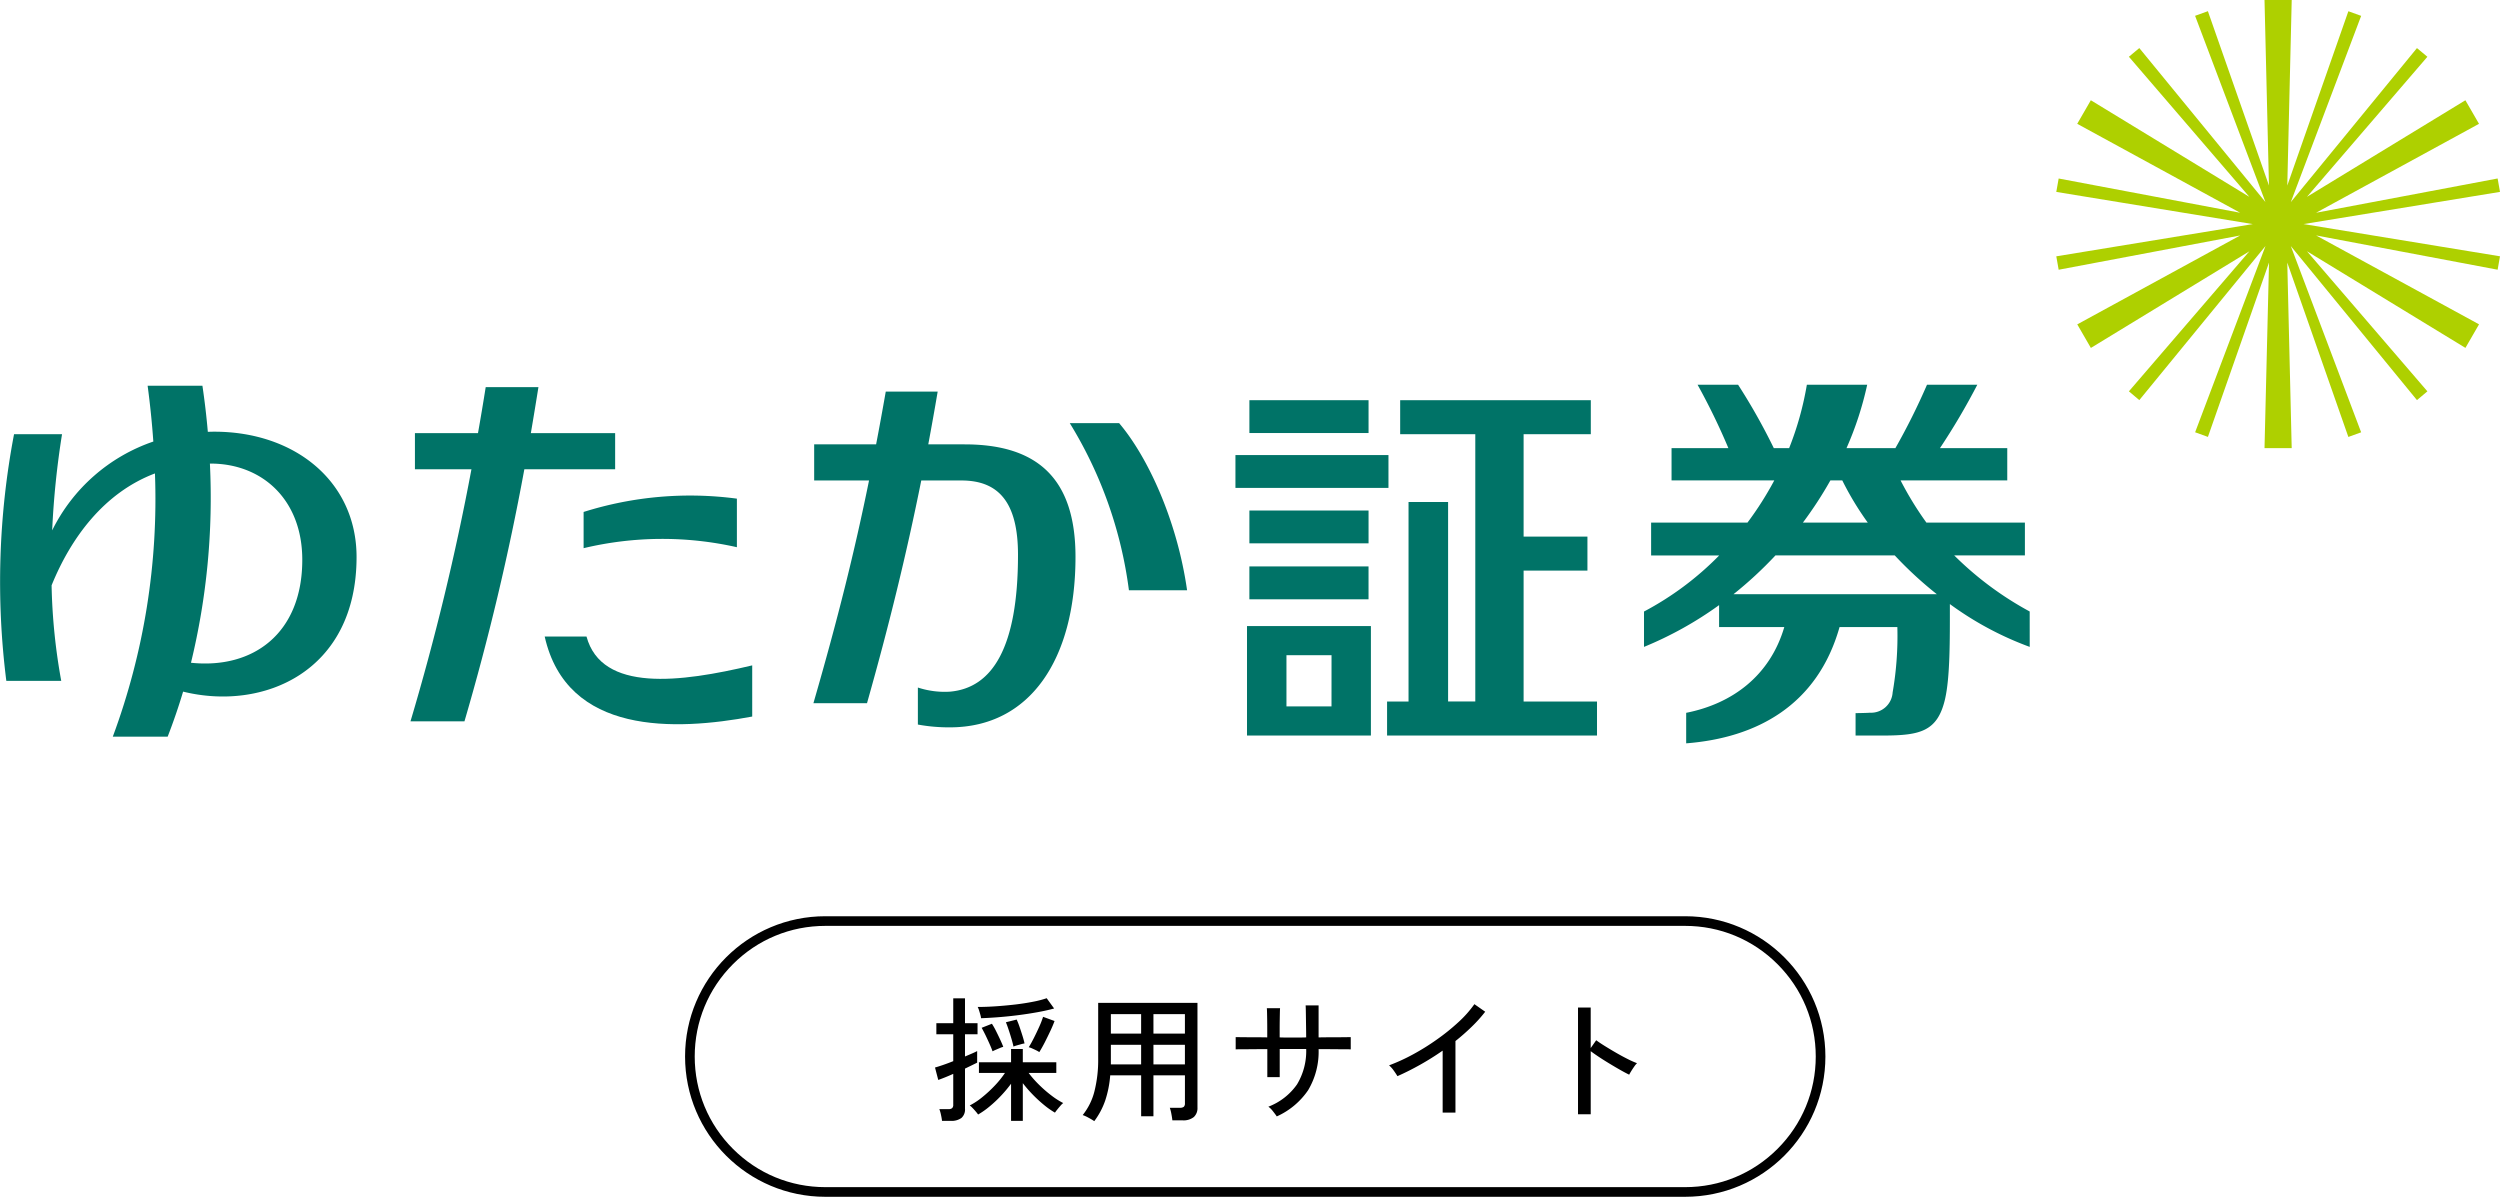
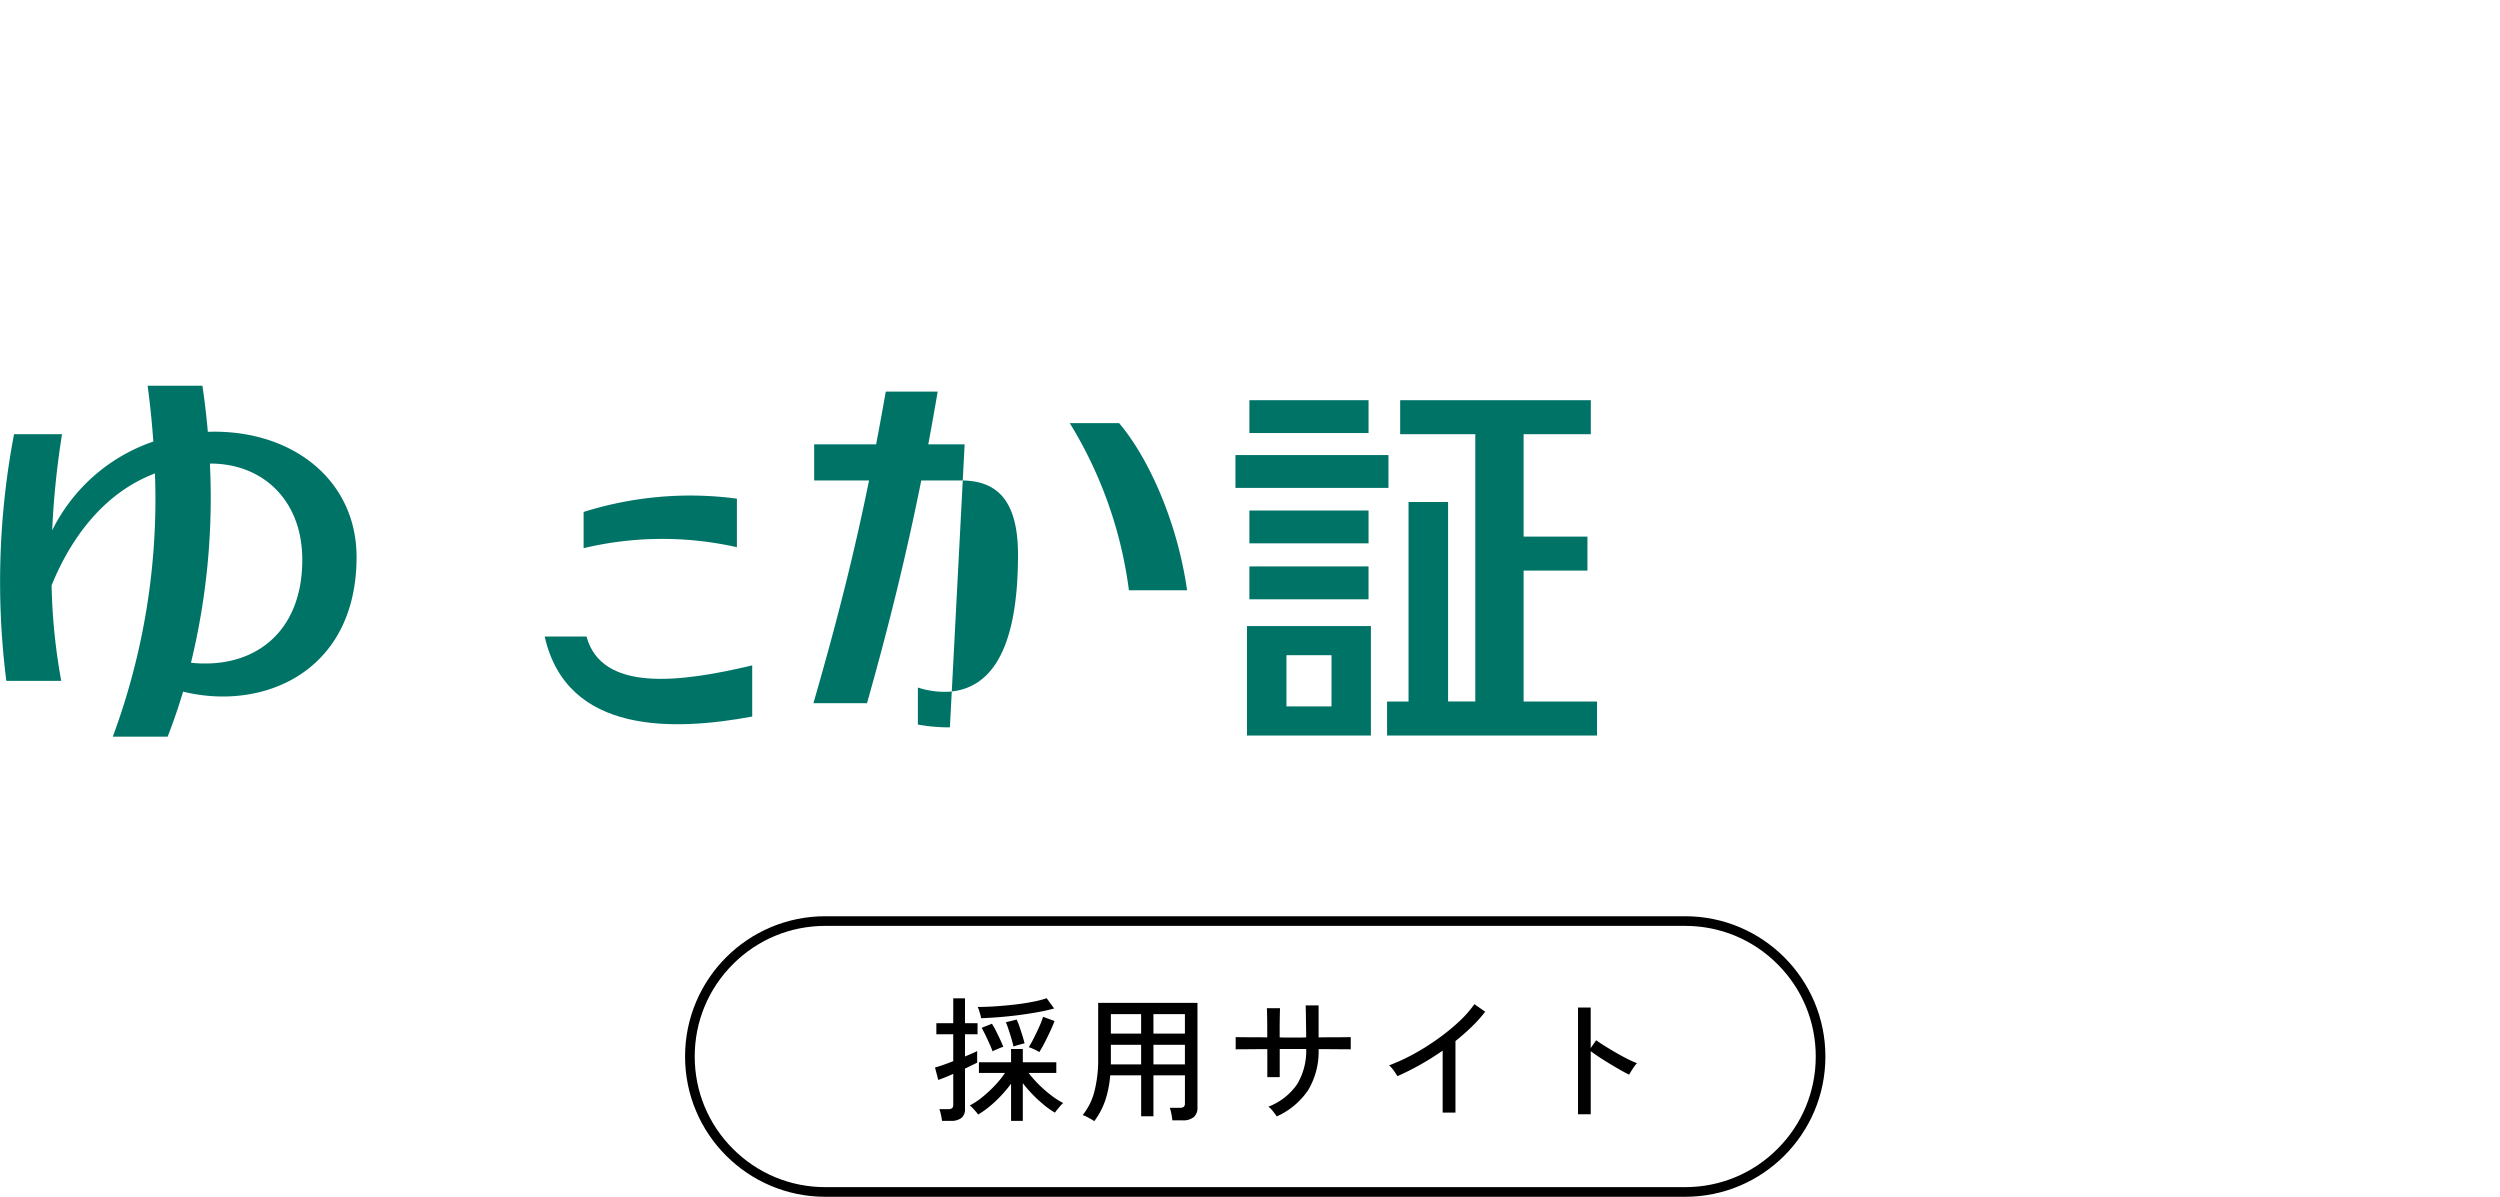
<svg xmlns="http://www.w3.org/2000/svg" width="259.099" height="124.035" viewBox="0 0 259.099 124.035">
  <g id="Group_133834" data-name="Group 133834" transform="translate(-620 -9374.594)">
    <g id="Group_1" data-name="Group 1" transform="translate(620 9414.469)">
      <path id="Path_2" data-name="Path 2" d="M22.2,26.881c-.222,0-.441.009-.661.014q-.211-2.429-.56-4.775H15.3q.388,2.9.591,5.783A18.274,18.274,0,0,0,5.407,37.11,88.133,88.133,0,0,1,6.43,27.138H1.456a81.76,81.76,0,0,0-.8,25.569H6.347a61.5,61.5,0,0,1-1-9.9c2-4.923,5.431-9.6,10.712-11.6a70.786,70.786,0,0,1-4.368,27.279h5.686q.9-2.318,1.6-4.666c8.288,2.051,17.977-2.039,17.977-13.952,0-7.788-6.351-12.987-14.753-12.987M19.793,50.828a72.364,72.364,0,0,0,1.961-20.641h.074c5.319,0,9.5,3.71,9.5,9.974,0,7.636-5.1,11.344-11.539,10.667" transform="translate(0 -22.016)" fill="#007367" />
-       <path id="Path_3" data-name="Path 3" d="M44.75,30.713V26.969H36.014q.4-2.348.786-4.768H31.335q-.382,2.415-.8,4.768H24v3.745h5.857A257.866,257.866,0,0,1,23.54,56.836h5.593A260.2,260.2,0,0,0,35.34,30.713Z" transform="translate(19.003 -21.952)" fill="#007367" />
-       <path id="Path_4" data-name="Path 4" d="M62.319,27.922H58.55c.336-1.793.66-3.607.974-5.465h-5.38c-.331,1.881-.658,3.692-1,5.465H46.724v3.745h5.687c-1.491,7.321-3.221,14.288-5.765,23.082H52.2c2.263-8,4.075-15.378,5.624-23.082h4.162c3.869,0,5.863,2.284,5.863,7.7,0,9.593-2.646,13.806-7.057,14.187a8.906,8.906,0,0,1-3.32-.428v3.837a17.861,17.861,0,0,0,3.32.289c8.279,0,13.016-7.018,13.016-17.671,0-8.167-3.992-11.657-11.489-11.657" transform="translate(37.656 -21.745)" fill="#007367" />
+       <path id="Path_4" data-name="Path 4" d="M62.319,27.922H58.55c.336-1.793.66-3.607.974-5.465h-5.38c-.331,1.881-.658,3.692-1,5.465H46.724v3.745h5.687c-1.491,7.321-3.221,14.288-5.765,23.082H52.2c2.263-8,4.075-15.378,5.624-23.082h4.162c3.869,0,5.863,2.284,5.863,7.7,0,9.593-2.646,13.806-7.057,14.187a8.906,8.906,0,0,1-3.32-.428v3.837a17.861,17.861,0,0,0,3.32.289" transform="translate(37.656 -21.745)" fill="#007367" />
      <path id="Path_5" data-name="Path 5" d="M33.468,33.867a35.1,35.1,0,0,1,15.886-.1V28.734a36.718,36.718,0,0,0-15.886,1.379Z" transform="translate(27.017 -16.929)" fill="#007367" />
      <path id="Path_6" data-name="Path 6" d="M35.57,36.5H31.236c2.3,10.238,13.527,9.776,21.508,8.294V39.49c-7.43,1.771-15.593,2.823-17.174-2.987" transform="translate(25.215 -10.406)" fill="#007367" />
      <path id="Path_7" data-name="Path 7" d="M61.348,24.266a43.772,43.772,0,0,1,6.13,17.321h6.027c-1.023-7.2-4.046-13.789-7.041-17.321Z" transform="translate(49.524 -20.285)" fill="#007367" />
      <rect id="Rectangle_1" data-name="Rectangle 1" width="12.349" height="3.403" transform="translate(129.487 1.601)" fill="#007367" />
      <rect id="Rectangle_2" data-name="Rectangle 2" width="12.349" height="3.401" transform="translate(129.487 13.035)" fill="#007367" />
      <rect id="Rectangle_3" data-name="Rectangle 3" width="12.349" height="3.407" transform="translate(129.485 18.829)" fill="#007367" />
      <path id="Path_8" data-name="Path 8" d="M71.511,47.244H84.352V35.9H71.511Zm8.758-3.02H75.6v-5.3h4.672Z" transform="translate(57.728 -10.891)" fill="#007367" />
      <rect id="Rectangle_4" data-name="Rectangle 4" width="15.859" height="3.403" transform="translate(128.041 7.288)" fill="#007367" />
      <path id="Path_9" data-name="Path 9" d="M93.693,40.613h6.615V37.089H93.693V26.473h6.965V22.949H80.9v3.524h7.786v27.7H85.867V33.5h-4.1V54.176H79.543V57.7H101.3V54.176H93.693Z" transform="translate(64.213 -21.348)" fill="#007367" />
-       <path id="Path_10" data-name="Path 10" d="M134.25,45.563a34.122,34.122,0,0,1-7.825-5.814h7.328v-3.4H123.544a34.08,34.08,0,0,1-2.678-4.374h11.059V28.632h-6.976a69.941,69.941,0,0,0,3.871-6.569h-5.214a67.618,67.618,0,0,1-3.275,6.569h-5.066a34.28,34.28,0,0,0,2.143-6.569h-6.253a32.4,32.4,0,0,1-1.836,6.569h-1.59a63.4,63.4,0,0,0-3.7-6.569h-4.2a67.224,67.224,0,0,1,3.193,6.569h-5.89v3.347h10.647a34.13,34.13,0,0,1-2.78,4.374H95.014v3.4h7.056a31.548,31.548,0,0,1-7.793,5.814v3.665a37.676,37.676,0,0,0,7.782-4.33v2.277h6.757c-1.484,5.05-5.395,7.943-10.168,8.886v3.163c7.31-.571,13.6-3.942,15.895-12.049h5.991a34.241,34.241,0,0,1-.49,6.779,2.244,2.244,0,0,1-2.358,2.095c-.369.031-1.482.045-1.482.045v2.322H119.2c3.678-.023,5.494-.423,6.271-3.754.535-2.3.506-6.188.506-9.873a33.522,33.522,0,0,0,8.275,4.439ZM113.593,31.979h1.234a30.793,30.793,0,0,0,2.644,4.374h-6.728a40.053,40.053,0,0,0,2.85-4.374M103.548,43.774a40.614,40.614,0,0,0,4.354-4.025h12.36a39.61,39.61,0,0,0,4.368,4.025Z" transform="translate(76.107 -22.063)" fill="#007367" />
    </g>
    <g id="Group_84810" data-name="Group 84810" transform="translate(691 9469.552)">
      <path id="Path_402914" data-name="Path 402914" d="M8.456,1.008v-3.85a13.227,13.227,0,0,1-1.05,1.253A12.836,12.836,0,0,1,6.2-.462,8.319,8.319,0,0,1,5.04.35,3.574,3.574,0,0,0,4.788.028q-.168-.2-.336-.371a1.611,1.611,0,0,0-.28-.245,7.355,7.355,0,0,0,1.309-.868A12.992,12.992,0,0,0,6.8-2.681,9.737,9.737,0,0,0,7.826-3.962h-2.7V-5.068H8.456V-6.44H9.674v1.372h3.472v1.106h-2.87a10.765,10.765,0,0,0,1.071,1.218,13.009,13.009,0,0,0,1.288,1.12A7.984,7.984,0,0,0,13.86-.84a1.925,1.925,0,0,0-.273.266q-.175.2-.336.4t-.245.329a8.292,8.292,0,0,1-1.12-.784A13.968,13.968,0,0,1,10.71-1.708,13.3,13.3,0,0,1,9.674-2.9V1.008Zm-7.154,0A6.438,6.438,0,0,0,1.19.371,3.412,3.412,0,0,0,1.022-.21H1.96a.572.572,0,0,0,.392-.105.474.474,0,0,0,.112-.357V-3.864q-.5.224-.924.392t-.63.238L.574-4.522q.308-.084.819-.259t1.071-.4V-7.966H.714V-9.114h1.75V-11.69H3.682v2.576h1.3v1.148h-1.3v2.3q.406-.168.742-.315t.518-.245v1.2l-.553.273-.707.343V-.252a1.163,1.163,0,0,1-.371.959,1.74,1.74,0,0,1-1.113.3ZM5.348-9.632A2.234,2.234,0,0,0,5.271-10q-.063-.224-.133-.448a1.928,1.928,0,0,0-.14-.35q.882,0,1.9-.07T8.9-11.053q.994-.119,1.841-.287a10.588,10.588,0,0,0,1.407-.364l.77,1.064q-.756.21-1.722.385t-2.009.308q-1.043.133-2.037.21T5.348-9.632Zm6.034,3.514a2.078,2.078,0,0,0-.329-.189q-.217-.105-.427-.2a1.991,1.991,0,0,0-.336-.119q.238-.378.532-.959t.56-1.176a8.687,8.687,0,0,0,.392-1.015l1.19.434q-.168.462-.441,1.043T11.956-7.14Q11.662-6.566,11.382-6.118ZM6.538-6.2q-.112-.322-.315-.777T5.8-7.889q-.224-.455-.392-.749l1.064-.42a7.675,7.675,0,0,1,.427.756q.217.434.42.868t.329.77a2.176,2.176,0,0,0-.343.119l-.427.182Q6.664-6.272,6.538-6.2Zm2.17-.49q-.07-.336-.21-.812T8.2-8.449q-.154-.469-.28-.763l1.12-.28a8.314,8.314,0,0,1,.308.791q.154.455.294.9t.21.784a2.347,2.347,0,0,0-.35.077l-.448.126A2.7,2.7,0,0,0,8.708-6.692ZM17.08,1.036a6.647,6.647,0,0,0-.6-.357,3.722,3.722,0,0,0-.6-.273A6.435,6.435,0,0,0,17.1-2.065a13.308,13.308,0,0,0,.385-3.4v-5.754h10.29V-.378A1.265,1.265,0,0,1,27.4.609a1.71,1.71,0,0,1-1.176.343h-1.05q-.028-.28-.105-.679a4.031,4.031,0,0,0-.161-.623h1.036a.628.628,0,0,0,.413-.1.478.478,0,0,0,.119-.371V-3.71H23.212V.532H21.938V-3.71H18.732A10.916,10.916,0,0,1,18.214-1.1,7.776,7.776,0,0,1,17.08,1.036Zm6.132-5.88h3.262v-2.03H23.212Zm0-3.192h3.262v-2.016H23.212ZM18.8-4.844h3.136v-2.03H18.8Zm0-3.192h3.136v-2.016H18.8ZM35.994.546Q35.868.35,35.6.014a2.262,2.262,0,0,0-.476-.476,6.407,6.407,0,0,0,2.968-2.31,6.685,6.685,0,0,0,.952-3.668H36.3v2.912H35.014v-2.9q-.728,0-1.428.007t-1.2.007q-.5,0-.651.014V-7.672l.609.007q.5.007,1.2.007t1.463.014v-.868q0-.476-.007-.924t-.014-.784q-.007-.336-.021-.448h1.372q-.014.1-.021.441t-.014.8q-.007.455-.007.931v.854q.448.014.8.014h1.12q.364,0,.826-.014,0-.322-.007-.805t-.014-.994q-.007-.511-.014-.931t-.021-.588h1.344v3.318q.728-.014,1.428-.014t1.218-.007q.518-.007.686-.007V-6.4q-.154-.014-.672-.014t-1.218-.007q-.7-.007-1.442-.007A7.779,7.779,0,0,1,39.242-2.17,7.767,7.767,0,0,1,35.994.546ZM53.186.154V-6.272q-1.148.8-2.345,1.47T48.5-3.626q-.14-.238-.385-.581a2.814,2.814,0,0,0-.483-.539,19.422,19.422,0,0,0,2.464-1.127A24.079,24.079,0,0,0,52.6-7.434,21.618,21.618,0,0,0,54.838-9.24a11.535,11.535,0,0,0,1.638-1.848l1.12.784A14.518,14.518,0,0,1,56.2-8.75q-.791.77-1.687,1.484V.154ZM67.214.322v-11.06H68.53v4.2L69.1-7.35q.336.252.875.588t1.155.693q.616.357,1.2.651a9.621,9.621,0,0,0,1,.448,2,2,0,0,0-.28.336q-.168.238-.315.476t-.217.378q-.378-.182-.91-.483T70.5-4.914q-.581-.35-1.1-.693t-.868-.609V.322Z" transform="translate(25.33 20.201)" />
      <g id="Path_113" data-name="Path 113" fill="none">
        <path d="M14.538,0h89.107a14.538,14.538,0,1,1,0,29.077H14.538A14.538,14.538,0,0,1,14.538,0Z" stroke="none" />
        <path d="M 14.538 1 C 10.922 1 7.522 2.408 4.965 4.965 C 2.408 7.522 1 10.922 1 14.538 C 1 18.155 2.408 21.555 4.965 24.112 C 7.522 26.669 10.922 28.077 14.538 28.077 L 103.645 28.077 C 107.262 28.077 110.661 26.669 113.218 24.112 C 115.776 21.555 117.184 18.155 117.184 14.538 C 117.184 10.922 115.776 7.522 113.218 4.965 C 110.661 2.408 107.262 1 103.645 1 L 14.538 1 M 14.538 1.9073486328125e-06 L 103.645 1.9073486328125e-06 C 111.675 1.9073486328125e-06 118.184 6.509 118.184 14.538 C 118.184 22.568 111.675 29.077 103.645 29.077 L 14.538 29.077 C 6.509 29.077 0 22.568 0 14.538 C 0 6.509 6.509 1.9073486328125e-06 14.538 1.9073486328125e-06 Z" stroke="none" fill="#000" />
      </g>
    </g>
-     <path id="Path_1" data-name="Path 1" d="M139.5,0l.461,19.228L133.632,1.16l-1.327.479,7.291,19.3L126.524,4.982l-1.079.9L137.926,20.4,121.5,10.39l-1.41,2.442,16.884,9.217L118.166,18.5l-.246,1.39,20.363,3.336-20.363,3.34.246,1.39,18.81-3.553-16.882,9.215,1.41,2.442,16.423-10.012L125.445,40.558l1.079.909L139.6,25.5l-7.291,19.3,1.325.481,6.333-18.071L139.5,46.445h2.818l-.459-19.231,6.331,18.071,1.325-.481-7.289-19.3L155.3,41.467l1.081-.909L143.9,26.039l16.423,10.016,1.411-2.442L144.845,24.4l18.815,3.553.246-1.39-20.362-3.34,20.362-3.336-.246-1.39-18.815,3.553,16.885-9.217-1.411-2.442L143.9,20.4,156.38,5.884l-1.081-.9-13.072,15.96,7.289-19.3-1.325-.479-6.331,18.067L142.32,0Z" transform="translate(715.193 9374.594)" fill="#aed000" />
  </g>
</svg>